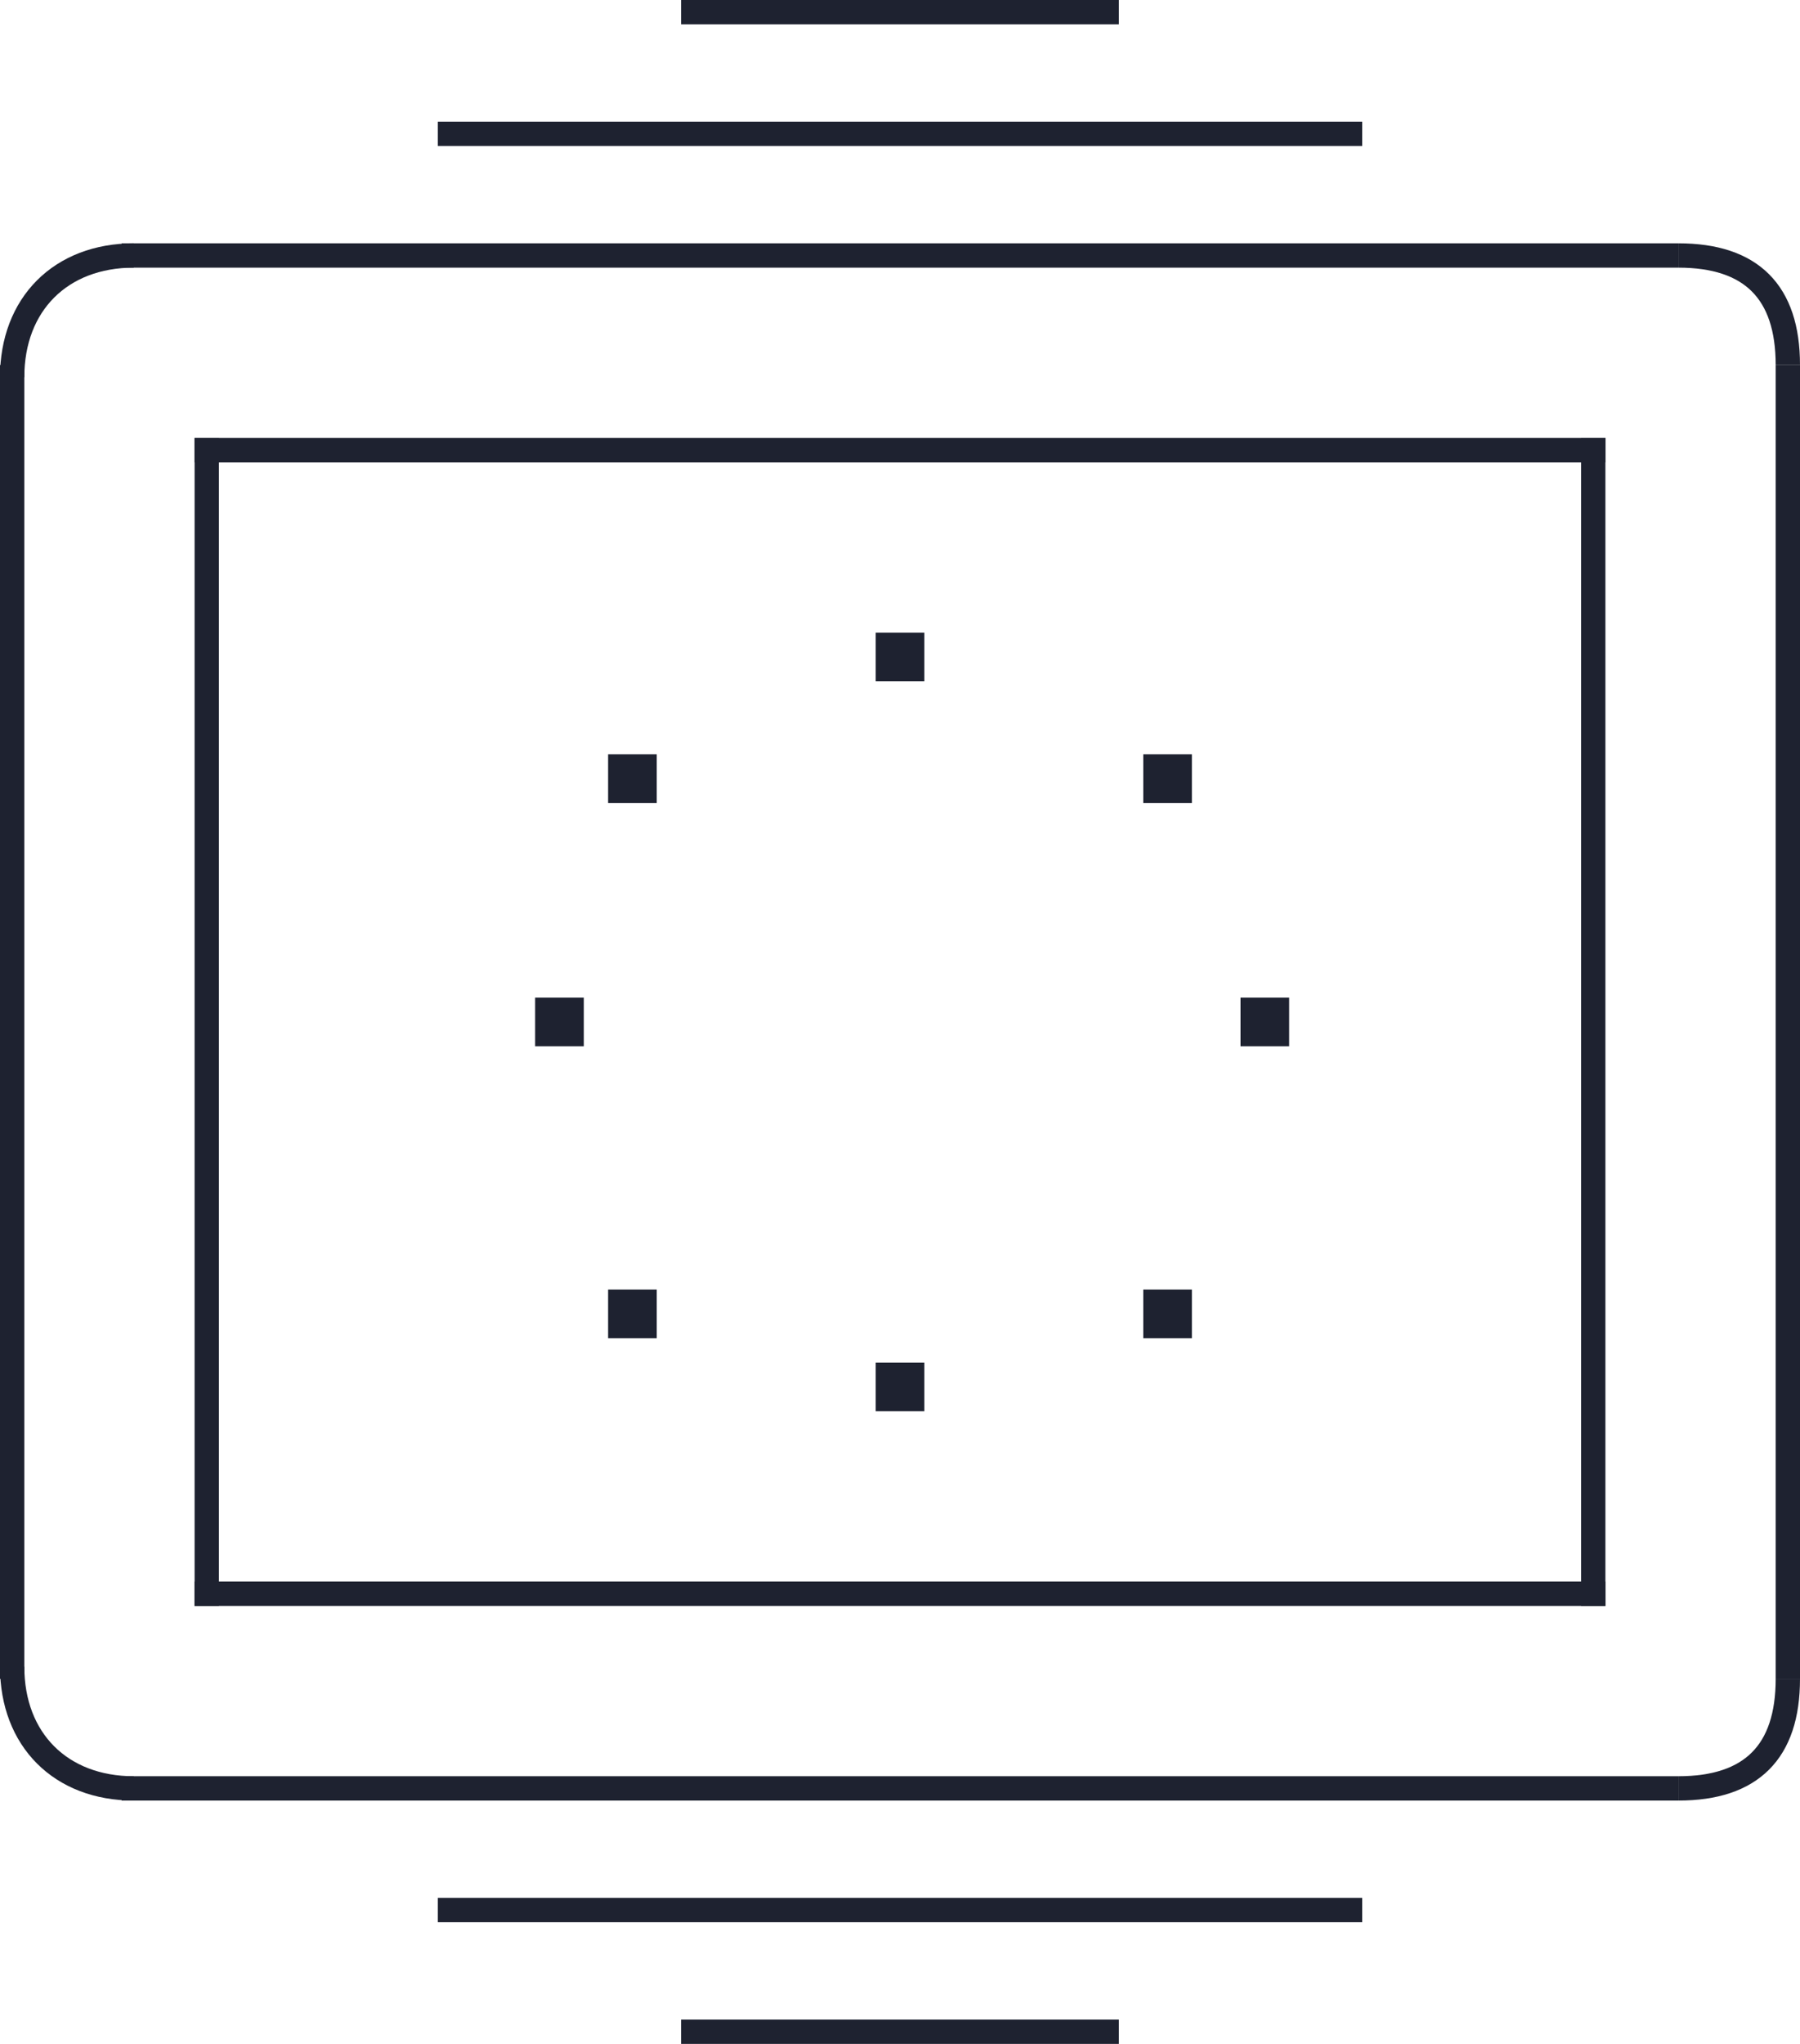
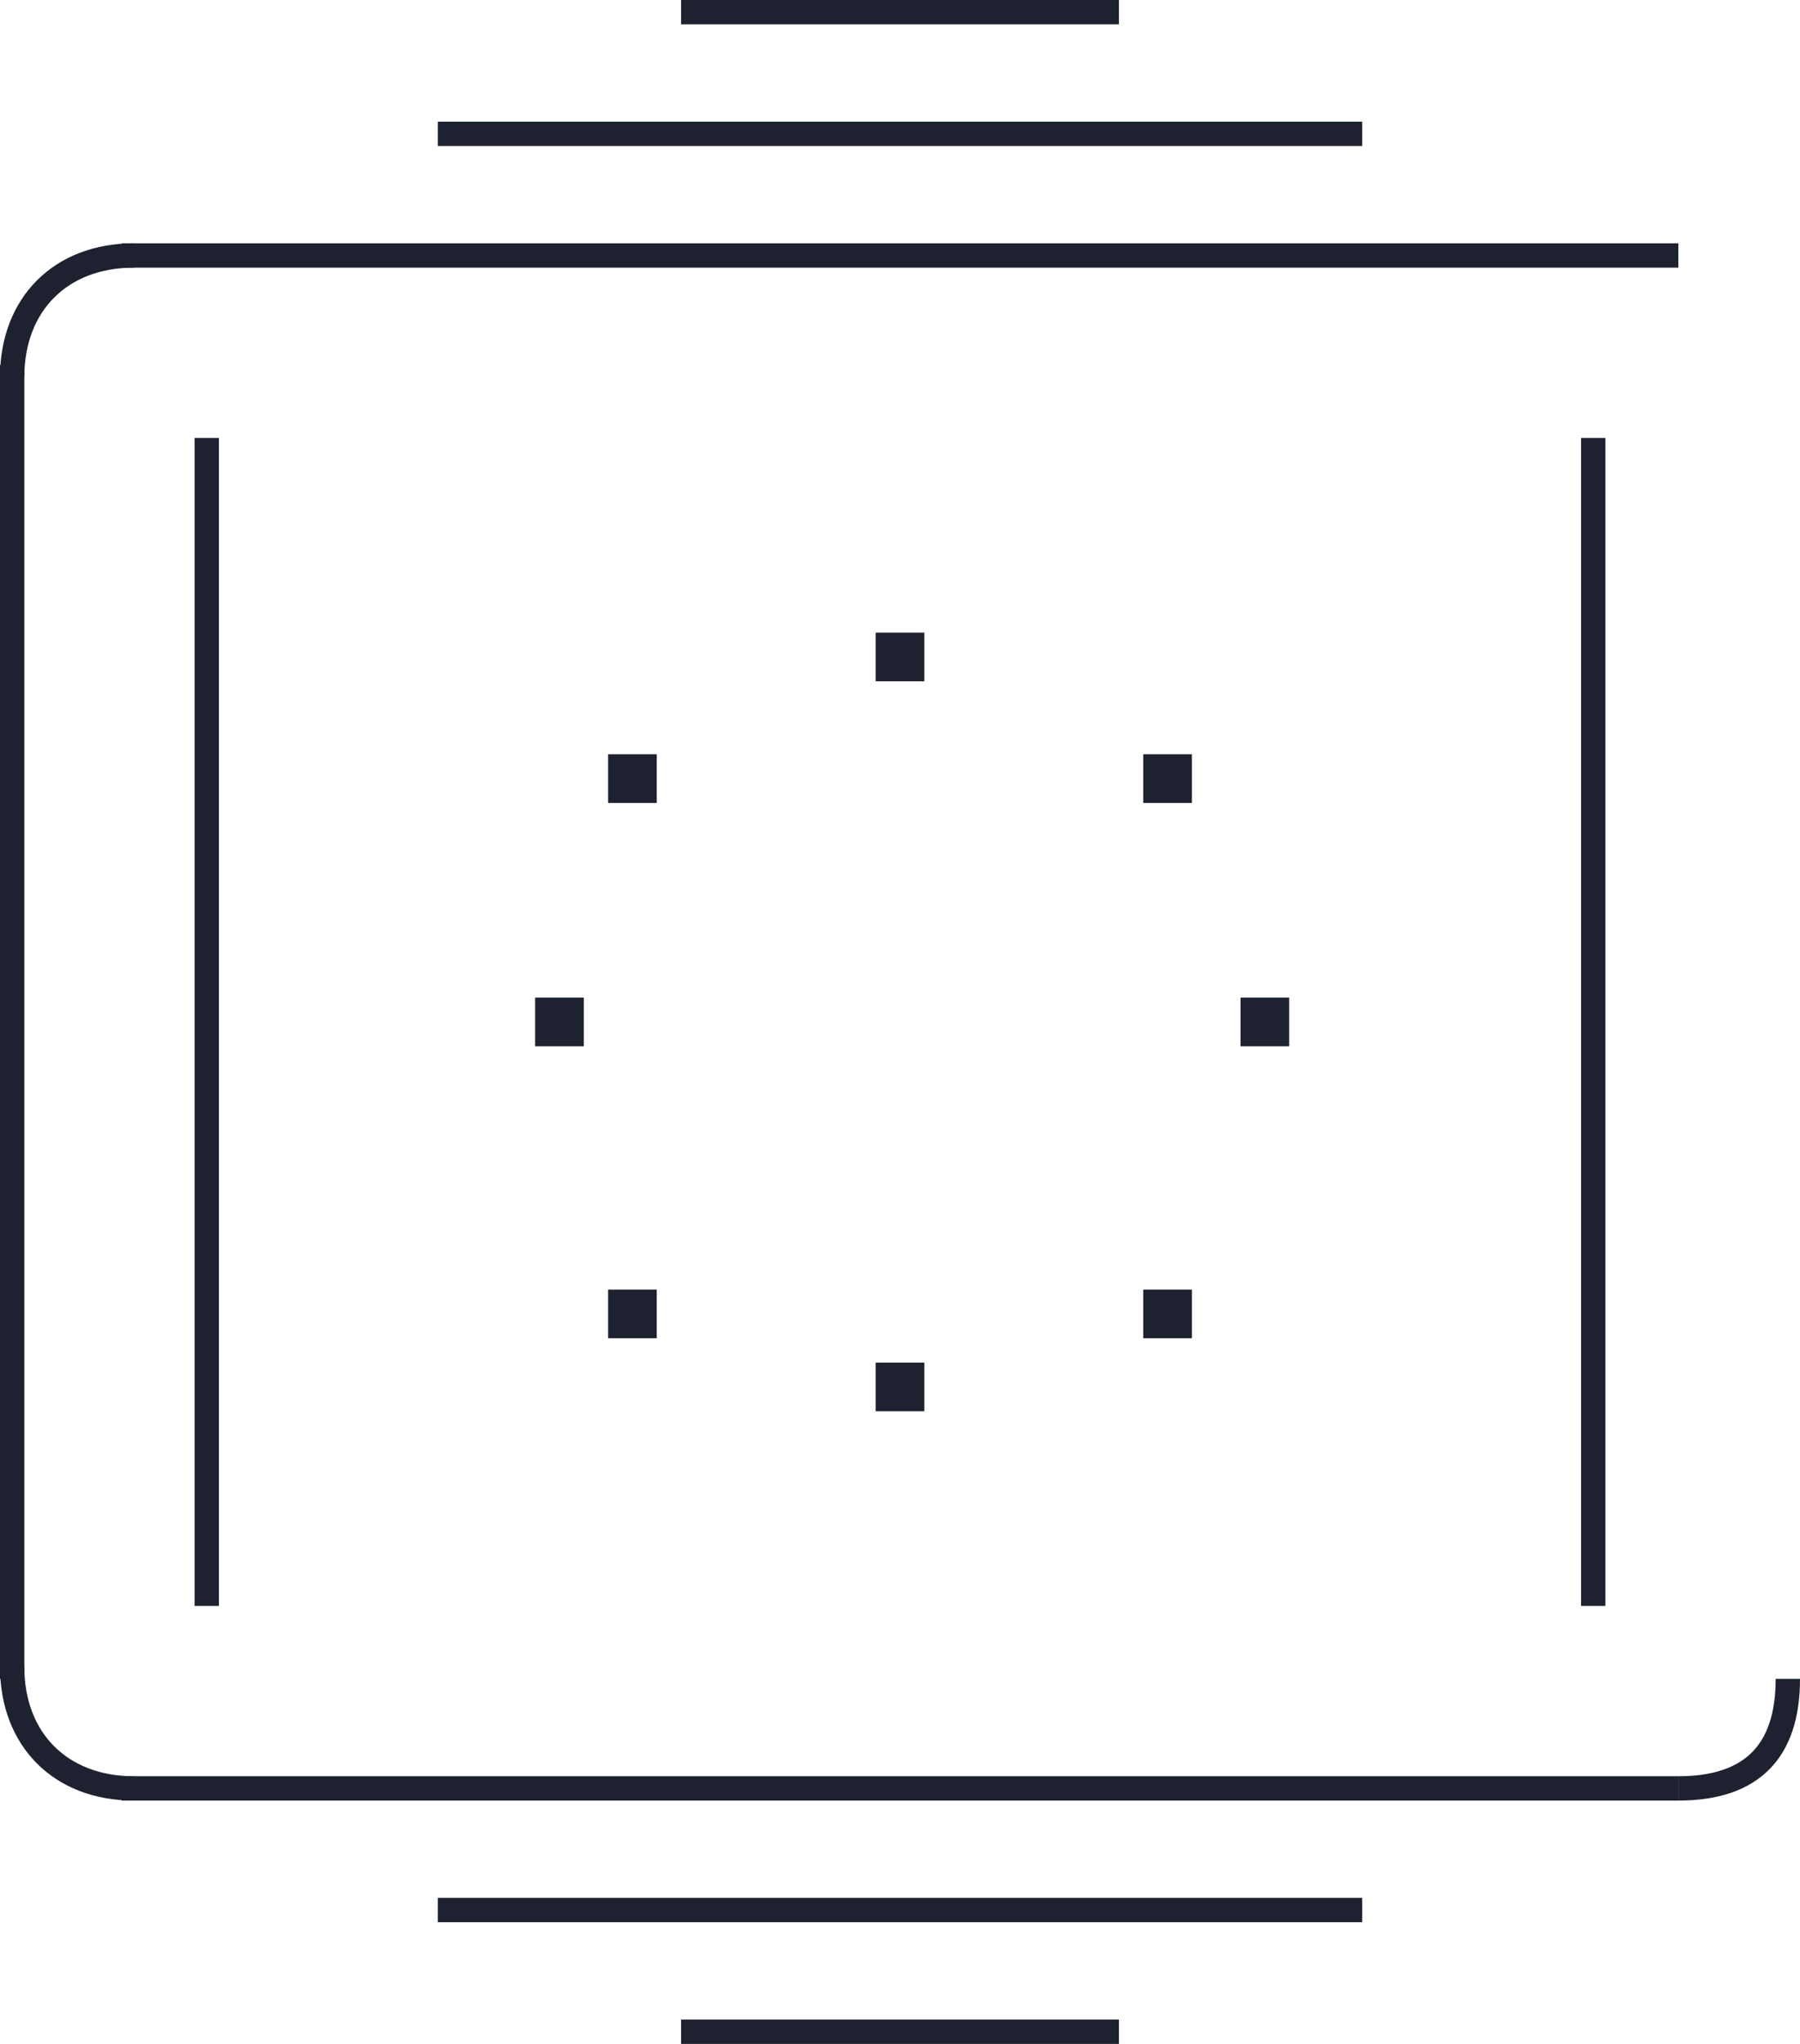
<svg xmlns="http://www.w3.org/2000/svg" version="1.1" id="Capa_1" x="0px" y="0px" width="74px" height="84px" viewBox="0 0 74 84" style="enable-background:new 0 0 74 84;" xml:space="preserve">
  <style type="text/css">
	.st0{fill:#1E2230;}
	.st1{fill:none;stroke:#1E2230;stroke-miterlimit:10;}
</style>
  <g>
    <rect y="15" class="st0" width="1" height="54" />
    <rect x="8" y="18" class="st0" width="1" height="48" />
    <rect x="5" y="10" class="st0" width="64" height="1" />
-     <rect x="8" y="18" class="st0" width="58" height="1" />
-     <rect x="8" y="65" class="st0" width="58" height="1" />
    <rect x="18" y="78" class="st0" width="38" height="1" />
    <rect x="28" y="83" class="st0" width="18" height="1" />
    <rect x="18" y="5" class="st0" width="38" height="1" />
    <rect x="28" class="st0" width="18" height="1" />
-     <rect x="73" y="15" class="st0" width="1" height="54" />
    <rect x="65" y="18" class="st0" width="1" height="48" />
-     <path class="st1" d="M69,10.5c3,0,4.5,1.5,4.5,4.5" />
    <path class="st1" d="M5.5,10.5c-3,0-5,2-5,5" />
    <path class="st1" d="M69,73.5c3,0,4.5-1.5,4.5-4.5" />
    <path class="st1" d="M5.5,73.5c-3,0-5-2-5-5" />
    <rect x="5" y="73" class="st0" width="64" height="1" />
    <rect x="36" y="26" class="st0" width="2" height="2" />
    <rect x="36" y="56" class="st0" width="2" height="2" />
    <rect x="51" y="41" transform="matrix(-1.836970e-16 1 -1 -1.836970e-16 94 -10)" class="st0" width="2" height="2" />
    <rect x="22" y="41" transform="matrix(-1.836970e-16 1 -1 -1.836970e-16 65 19)" class="st0" width="2" height="2" />
    <rect x="25" y="31" transform="matrix(-1.836970e-16 1 -1 -1.836970e-16 58 6)" class="st0" width="2" height="2" />
    <rect x="47" y="53" transform="matrix(-1.836970e-16 1 -1 -1.836970e-16 102 6)" class="st0" width="2" height="2" />
    <rect x="25" y="53" class="st0" width="2" height="2" />
    <rect x="47" y="31" class="st0" width="2" height="2" />
  </g>
</svg>